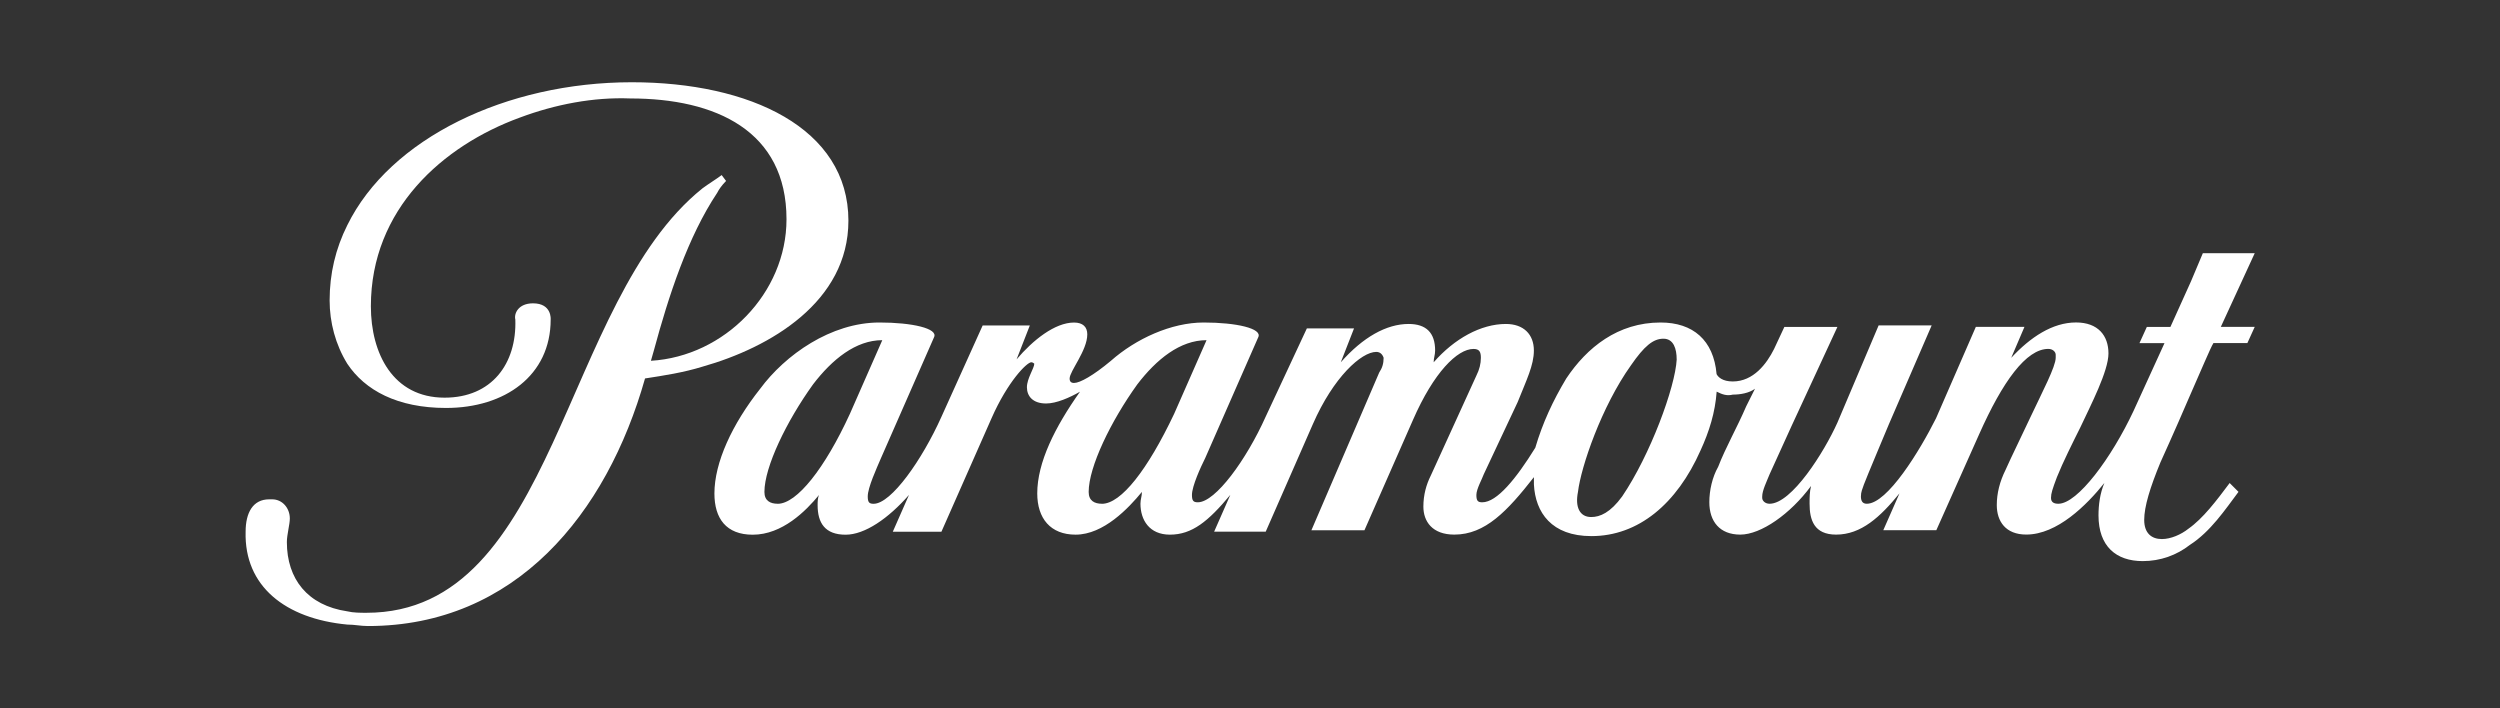
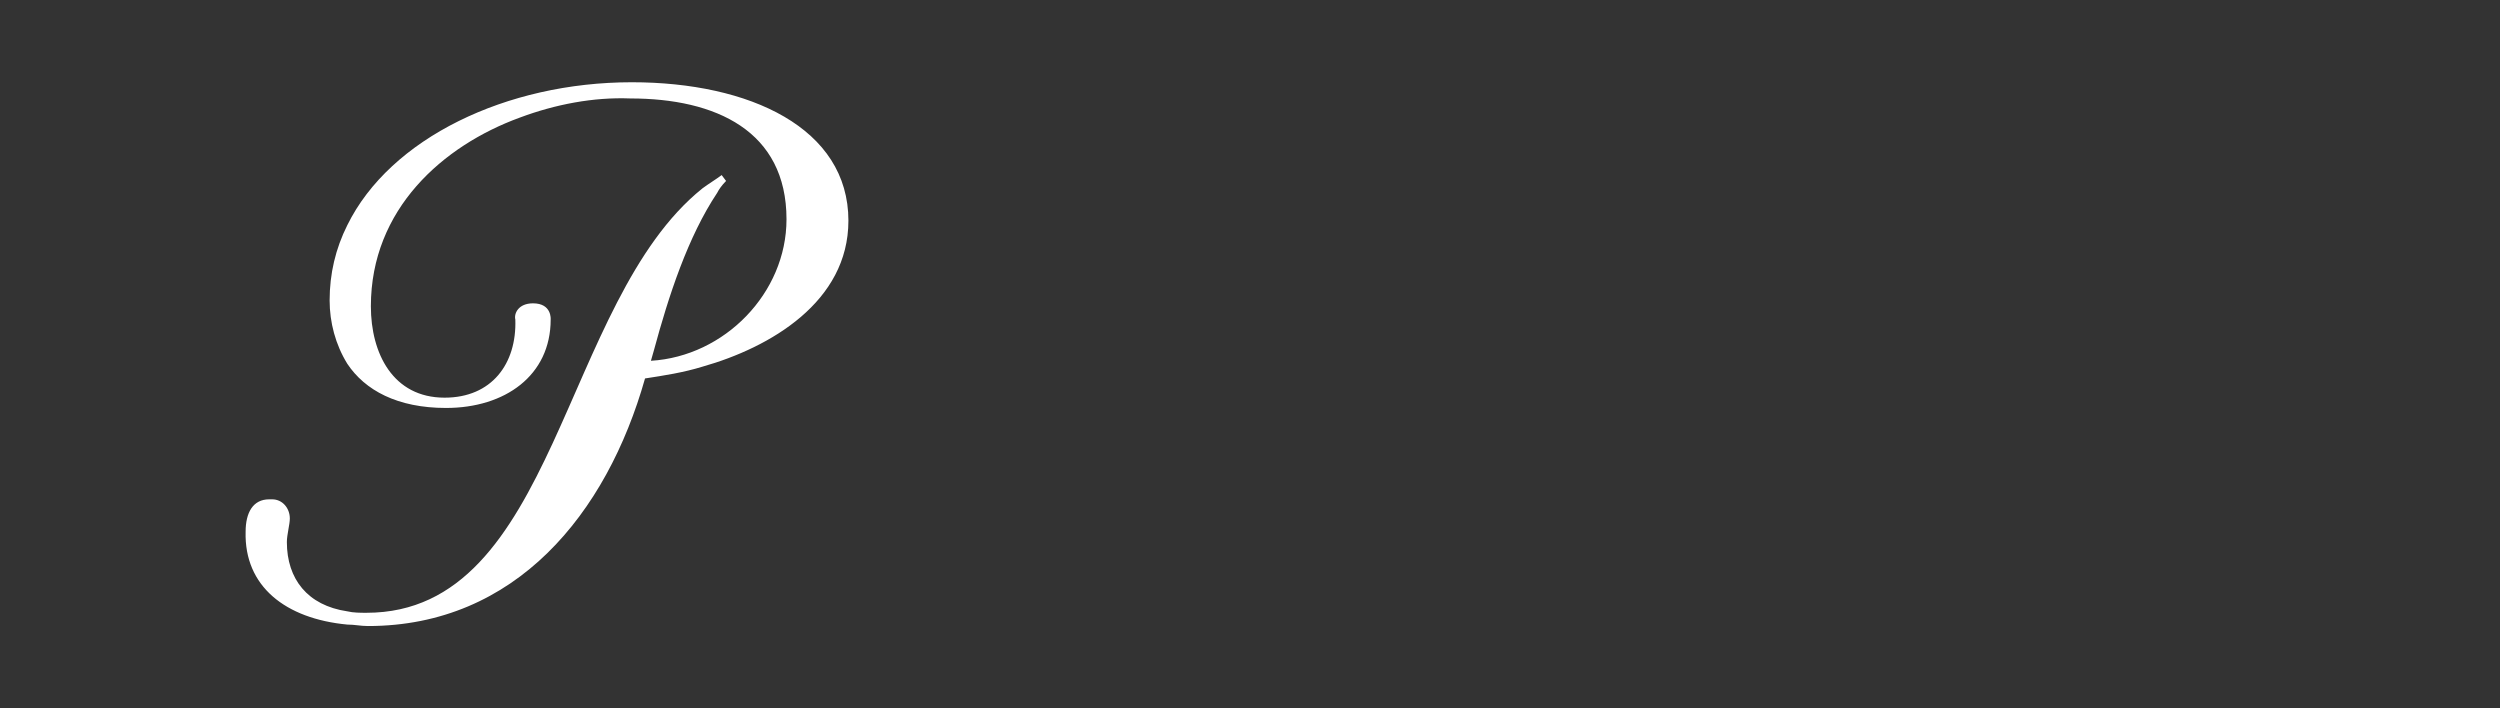
<svg xmlns="http://www.w3.org/2000/svg" id="Capa_2" data-name="Capa 2" viewBox="0 0 600 170">
  <rect x="0" y="0" width="600" height="170" fill="#333333" stroke="none" />
  <defs>
    <style> .cls-1 { fill: #fff; } </style>
  </defs>
  <path class="cls-1" d="m203.62,52.99c0-22.28-23.7-33.25-52-33.25-30.07,0-58.01,13.44-68.27,34.31-2.83,5.66-4.24,11.67-4.24,18.04,0,5.31,1.41,10.61,4.24,15.21,4.24,6.37,12.03,10.61,23.7,10.61,14.15,0,25.11-7.78,25.11-21.22,0,0,.35-3.89-4.24-3.89-3.54,0-4.6,2.48-4.24,3.89.35,10.61-5.66,18.75-16.98,18.75-12.38,0-17.69-10.61-17.69-21.93,0-23.35,17.33-38.56,35.73-45.28,8.49-3.18,17.69-4.95,26.53-4.6,20.52,0,37.49,7.78,37.49,29,0,17.69-14.86,32.9-32.54,33.96l.71-2.48c3.54-13.09,8.14-27.24,15.21-37.85.35-.71,1.06-1.77,2.12-2.83l-1.06-1.41c-1.41,1.06-3.18,2.12-4.6,3.18-33.96,27.24-35.02,101.87-80.65,101.87-1.41,0-3.18,0-4.6-.35-9.55-1.41-14.5-7.78-14.5-16.62,0-1.77.71-4.24.71-5.66,0-2.48-1.77-4.6-4.24-4.6h-.71c-3.89,0-5.66,3.18-5.66,7.78-.35,13.09,9.55,20.87,24.41,22.28,1.77,0,3.18.35,4.95.35,35.37,0,57.3-26.88,66.5-59.42,4.6-.71,9.2-1.41,13.79-2.83,16.27-4.6,35.02-15.56,35.02-35.02Z" />
-   <path class="cls-1" d="m541.06,60.77h-12.38l-2.83,6.72-4.95,10.97h-5.66l-1.77,3.89h6.01l-7.43,16.27c-5.31,11.32-13.44,22.28-18.04,22.28-1.06,0-1.77-.35-1.77-1.41s.35-2.12,1.41-4.95c1.41-3.54,3.89-8.49,5.66-12.03,2.48-5.31,6.72-13.44,6.72-17.69s-2.48-7.43-7.78-7.43c-5.66,0-10.97,3.54-15.56,8.49l3.18-7.43h-11.67l-9.55,21.93c-3.89,7.78-11.67,20.52-16.62,20.52-1.06,0-1.41-.71-1.41-1.77s.35-1.77.71-2.83,6.01-14.5,6.01-14.5l10.26-23.7h-12.73l-9.9,23.35c-3.18,7.07-10.97,19.45-16.27,19.45-1.06,0-1.77-.71-1.77-1.41v-.35c0-1.41,1.06-3.54,1.77-5.31l5.31-11.67,10.97-23.7h-12.73l-2.48,5.31c-1.77,3.54-4.95,7.78-9.9,7.78-2.48,0-3.54-1.06-3.89-1.77-.71-8.14-5.66-12.38-13.44-12.38-10.26,0-17.69,6.01-22.64,13.44-3.18,5.31-5.66,10.61-7.43,16.62-4.6,7.43-9.2,13.09-12.73,13.09-1.06,0-1.41-.35-1.41-1.77s1.41-3.89,1.77-4.95l8.14-17.33c2.12-5.31,3.89-8.84,3.89-12.38,0-3.89-2.48-6.37-6.72-6.37-6.01,0-12.38,3.54-17.33,9.2,0-1.06.35-1.77.35-2.83,0-4.24-2.12-6.37-6.37-6.37-5.31,0-10.97,3.18-16.27,9.2l3.18-8.14h-11.32l-9.9,21.22c-4.6,10.26-12.03,20.52-16.27,20.52-1.06,0-1.41-.35-1.41-1.77,0-2.12,2.12-6.72,3.18-8.84l12.73-29c1.06-2.12-5.31-3.54-13.09-3.54s-16.27,3.89-22.28,9.2c-4.24,3.54-7.43,5.31-8.84,5.31-.71,0-1.06-.35-1.06-1.06,0-1.77,4.24-6.72,4.24-10.61,0-1.77-1.06-2.83-3.18-2.83-4.6,0-9.9,4.24-13.79,8.84l3.18-8.14h-11.32l-9.9,21.93c-4.6,10.26-12.03,20.87-16.27,20.87-1.06,0-1.41-.35-1.41-1.77,0-2.12,2.12-6.72,3.18-9.2l12.73-29c1.06-2.12-5.31-3.54-13.09-3.54-11.67,0-22.64,7.78-28.65,15.92-6.72,8.49-10.97,17.69-10.97,25.11,0,6.01,2.83,9.9,9.2,9.9,7.07,0,12.73-5.66,15.92-9.55-.35.71-.35,1.77-.35,2.48,0,4.24,1.77,7.07,6.72,7.07,4.6,0,10.26-3.89,15.21-9.55l-3.89,8.84h11.67l12.03-27.24c3.89-8.84,8.49-13.44,9.55-13.44.35,0,.71.35.71.35,0,1.06-1.77,3.54-1.77,5.66s1.41,3.89,4.6,3.89c2.48,0,5.66-1.41,8.14-2.83-6.01,8.49-10.26,16.98-10.26,24.41,0,6.01,3.18,9.9,9.2,9.9,6.72,0,12.73-6.37,15.92-10.26,0,1.06-.35,1.77-.35,2.83,0,3.89,2.12,7.43,7.07,7.43,5.31,0,9.2-3.18,14.5-9.55l-3.89,8.84h12.38l11.32-25.82c4.95-11.32,11.67-17.33,15.21-17.33.71,0,1.41.35,1.77,1.41h0c0,1.41-.35,2.48-1.06,3.54l-16.27,37.85h12.73l11.67-26.53c4.95-11.32,10.61-16.98,14.5-16.98,1.41,0,1.77.71,1.77,2.12s-.35,2.83-1.06,4.24l-10.97,24.05c-1.06,2.12-1.77,4.6-1.77,7.43,0,3.54,2.12,6.72,7.43,6.72,7.43,0,12.73-5.66,19.1-13.79v1.77c.35,6.72,4.24,12.38,13.79,12.38,11.32,0,20.52-7.78,26.18-20.52,2.12-4.6,3.54-9.2,3.89-14.15,1.41.71,2.48,1.06,3.89.71,1.77,0,3.89-.35,5.31-1.41l-2.12,4.24c-2.12,4.95-4.95,9.9-6.72,14.5-1.41,2.48-2.12,5.66-2.12,8.49,0,4.6,2.48,7.78,7.43,7.78s12.03-4.95,16.98-11.67h0c-.35,1.41-.35,2.83-.35,4.24,0,3.89,1.06,7.43,6.37,7.43,6.01,0,10.61-4.24,15.21-9.9l-3.89,8.84h12.73l10.26-22.99c5.66-12.73,11.32-20.52,16.62-20.52,1.06,0,1.77.71,1.77,1.41v.71c0,2.12-3.18,8.14-6.01,14.15-2.48,5.31-4.6,9.55-6.01,12.73-1.41,2.83-2.12,5.66-2.12,8.49,0,3.89,2.12,7.07,7.07,7.07,7.43,0,14.5-7.07,18.75-12.38-1.06,2.48-1.41,5.31-1.41,7.78,0,7.43,4.24,10.97,10.61,10.97,4.24,0,8.14-1.41,11.32-3.89,4.95-3.18,8.49-8.49,11.67-12.73l-2.12-2.12c-3.18,4.24-6.37,8.49-9.9,10.97-1.77,1.41-4.24,2.48-6.37,2.48-2.48,0-4.24-1.41-4.24-4.6s1.41-7.78,3.89-13.79c0,0,3.54-7.78,6.72-15.21,2.83-6.37,5.31-12.38,6.01-13.44h8.14l1.77-3.89h-8.14l8.14-17.69Zm-354.42,60.13c-1.77,0-3.18-.71-3.18-2.83,0-6.01,5.31-16.98,11.67-25.82,4.6-6.01,10.26-10.61,16.62-10.61l-7.78,17.69c-6.01,13.09-12.73,21.58-17.33,21.58h0Zm77.82,0c-1.77,0-3.18-.71-3.18-2.83,0-6.01,5.31-16.98,11.67-25.82,4.6-6.01,10.26-10.61,16.62-10.61l-7.78,17.69c-6.37,13.44-12.73,21.58-17.33,21.58h0Zm137.95-34.66c-.35,6.72-6.37,22.99-13.09,32.9-2.83,3.89-5.31,4.95-7.43,4.95-2.83,0-3.89-2.48-3.18-6.01.71-6.01,5.66-20.52,12.73-30.42,3.18-4.6,5.31-6.37,7.78-6.37s3.18,2.48,3.18,4.95h0Z" />
</svg>